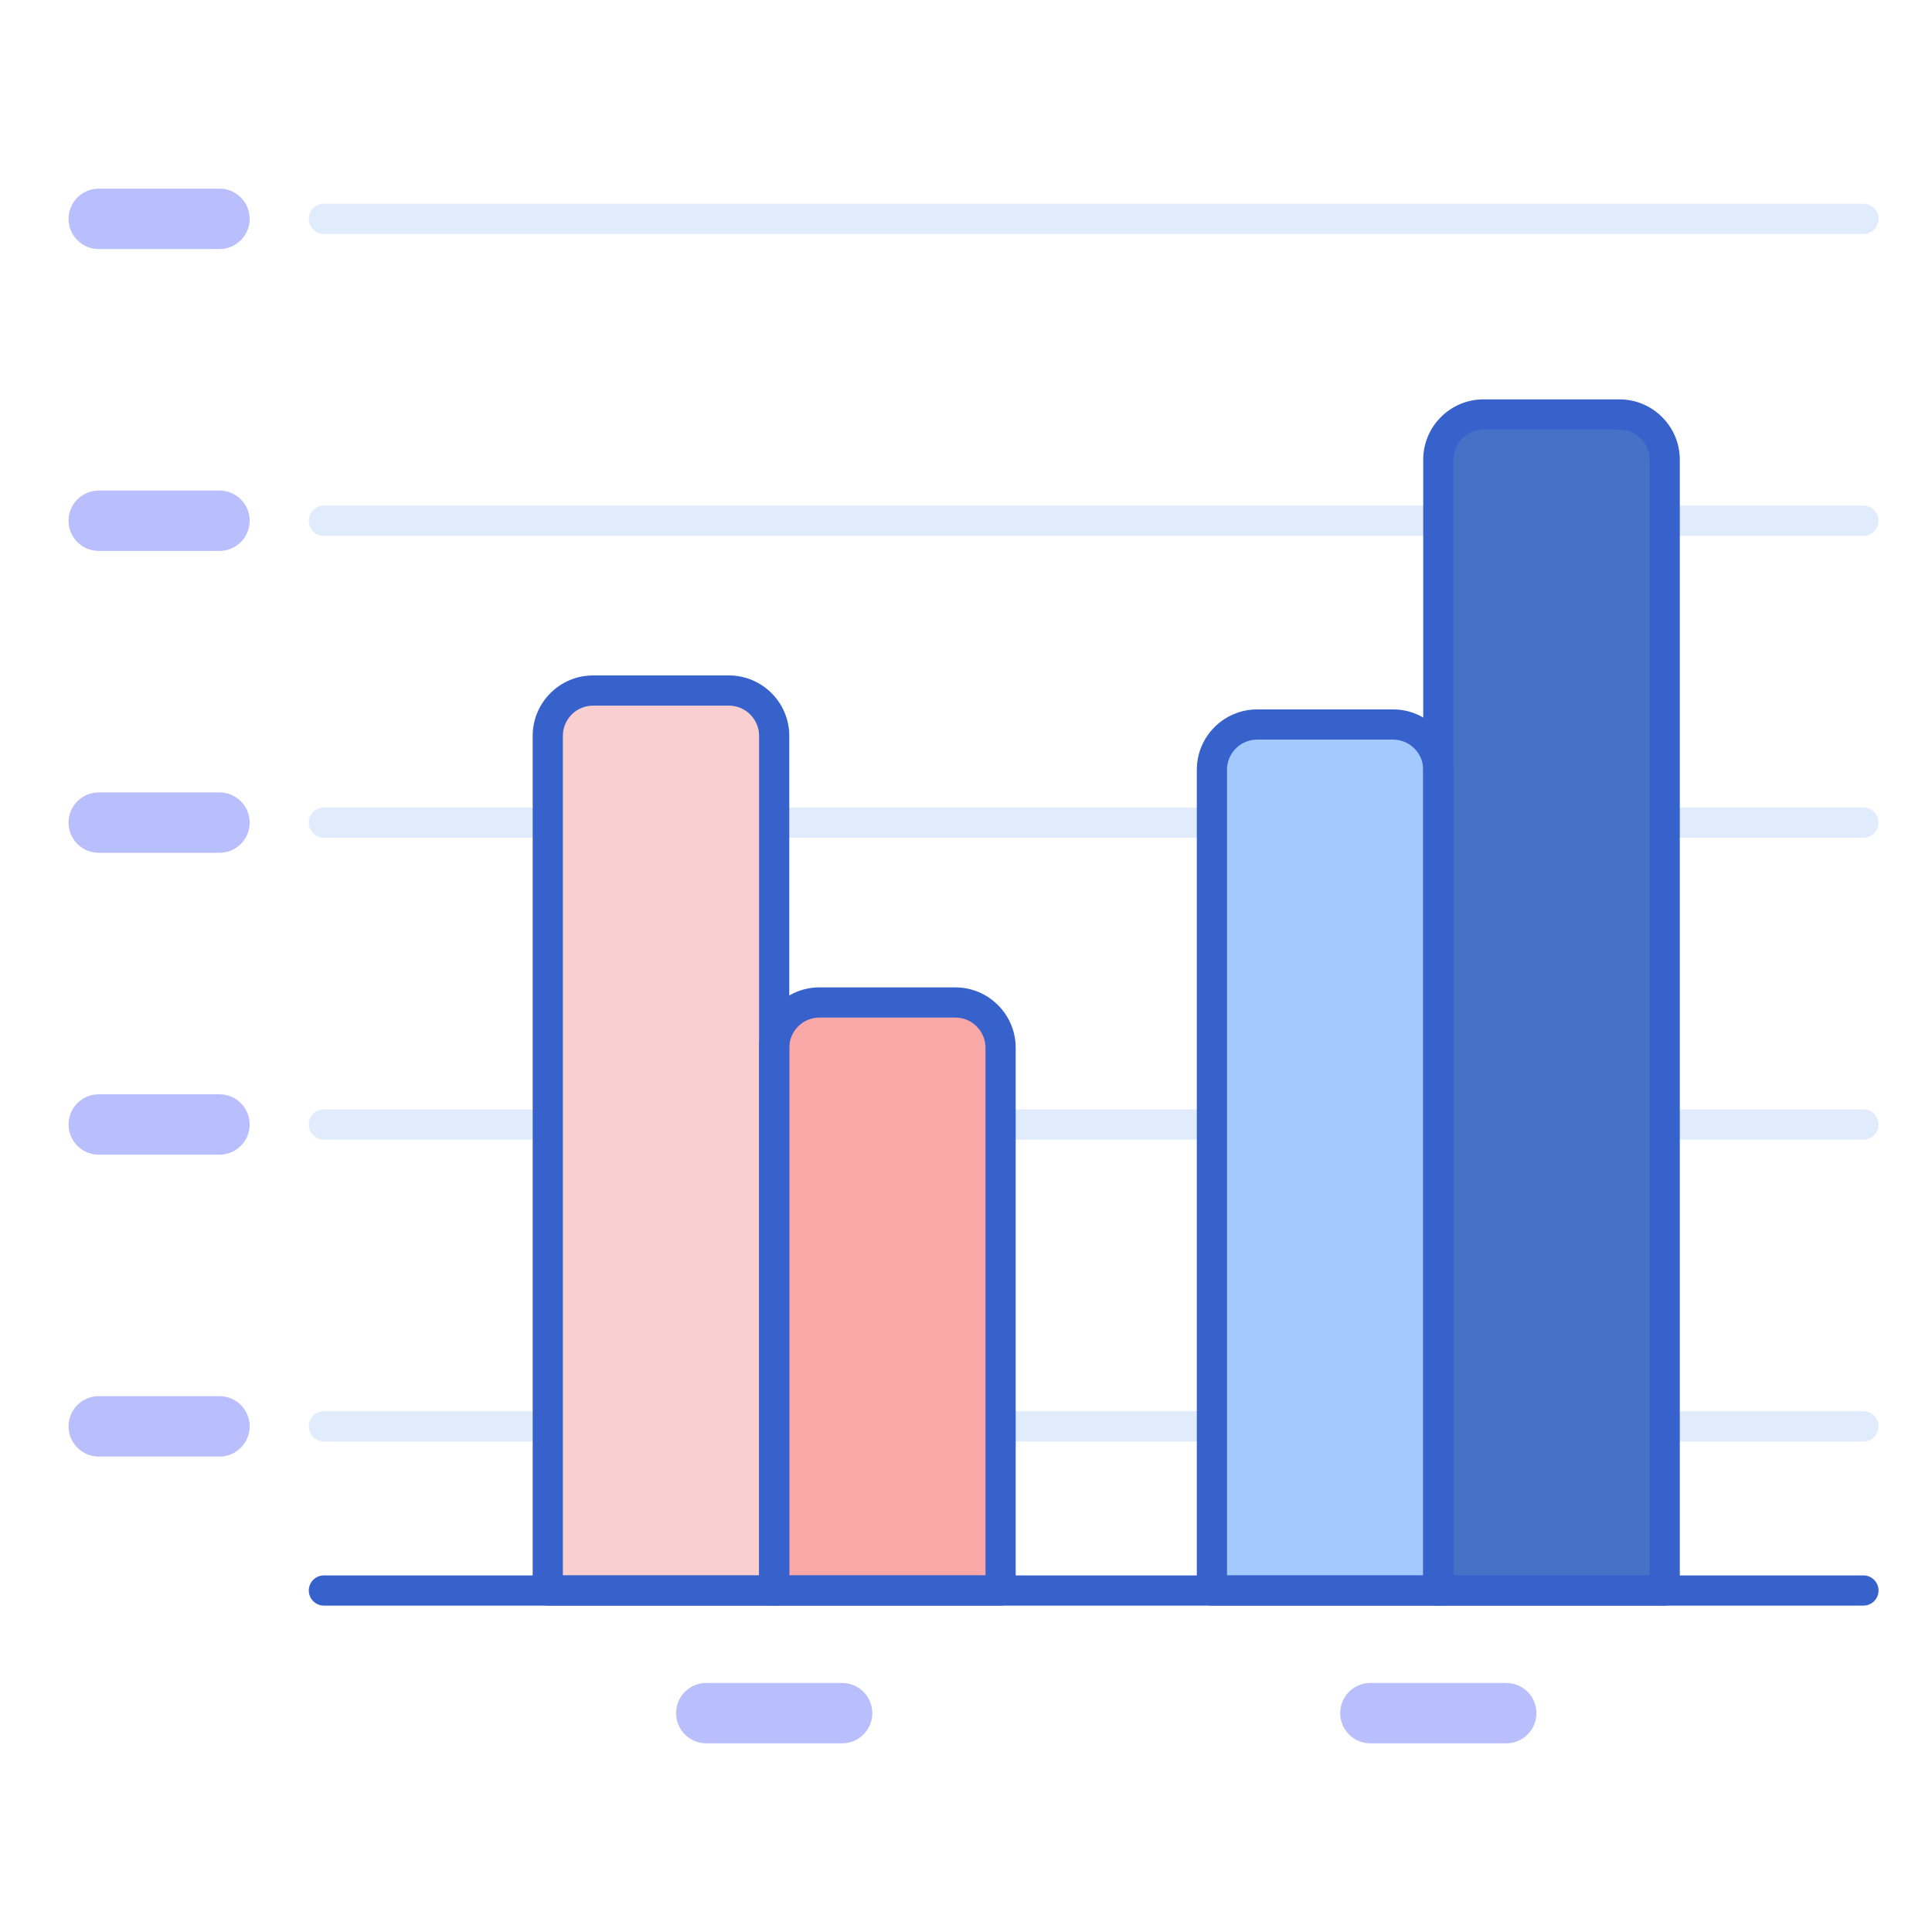
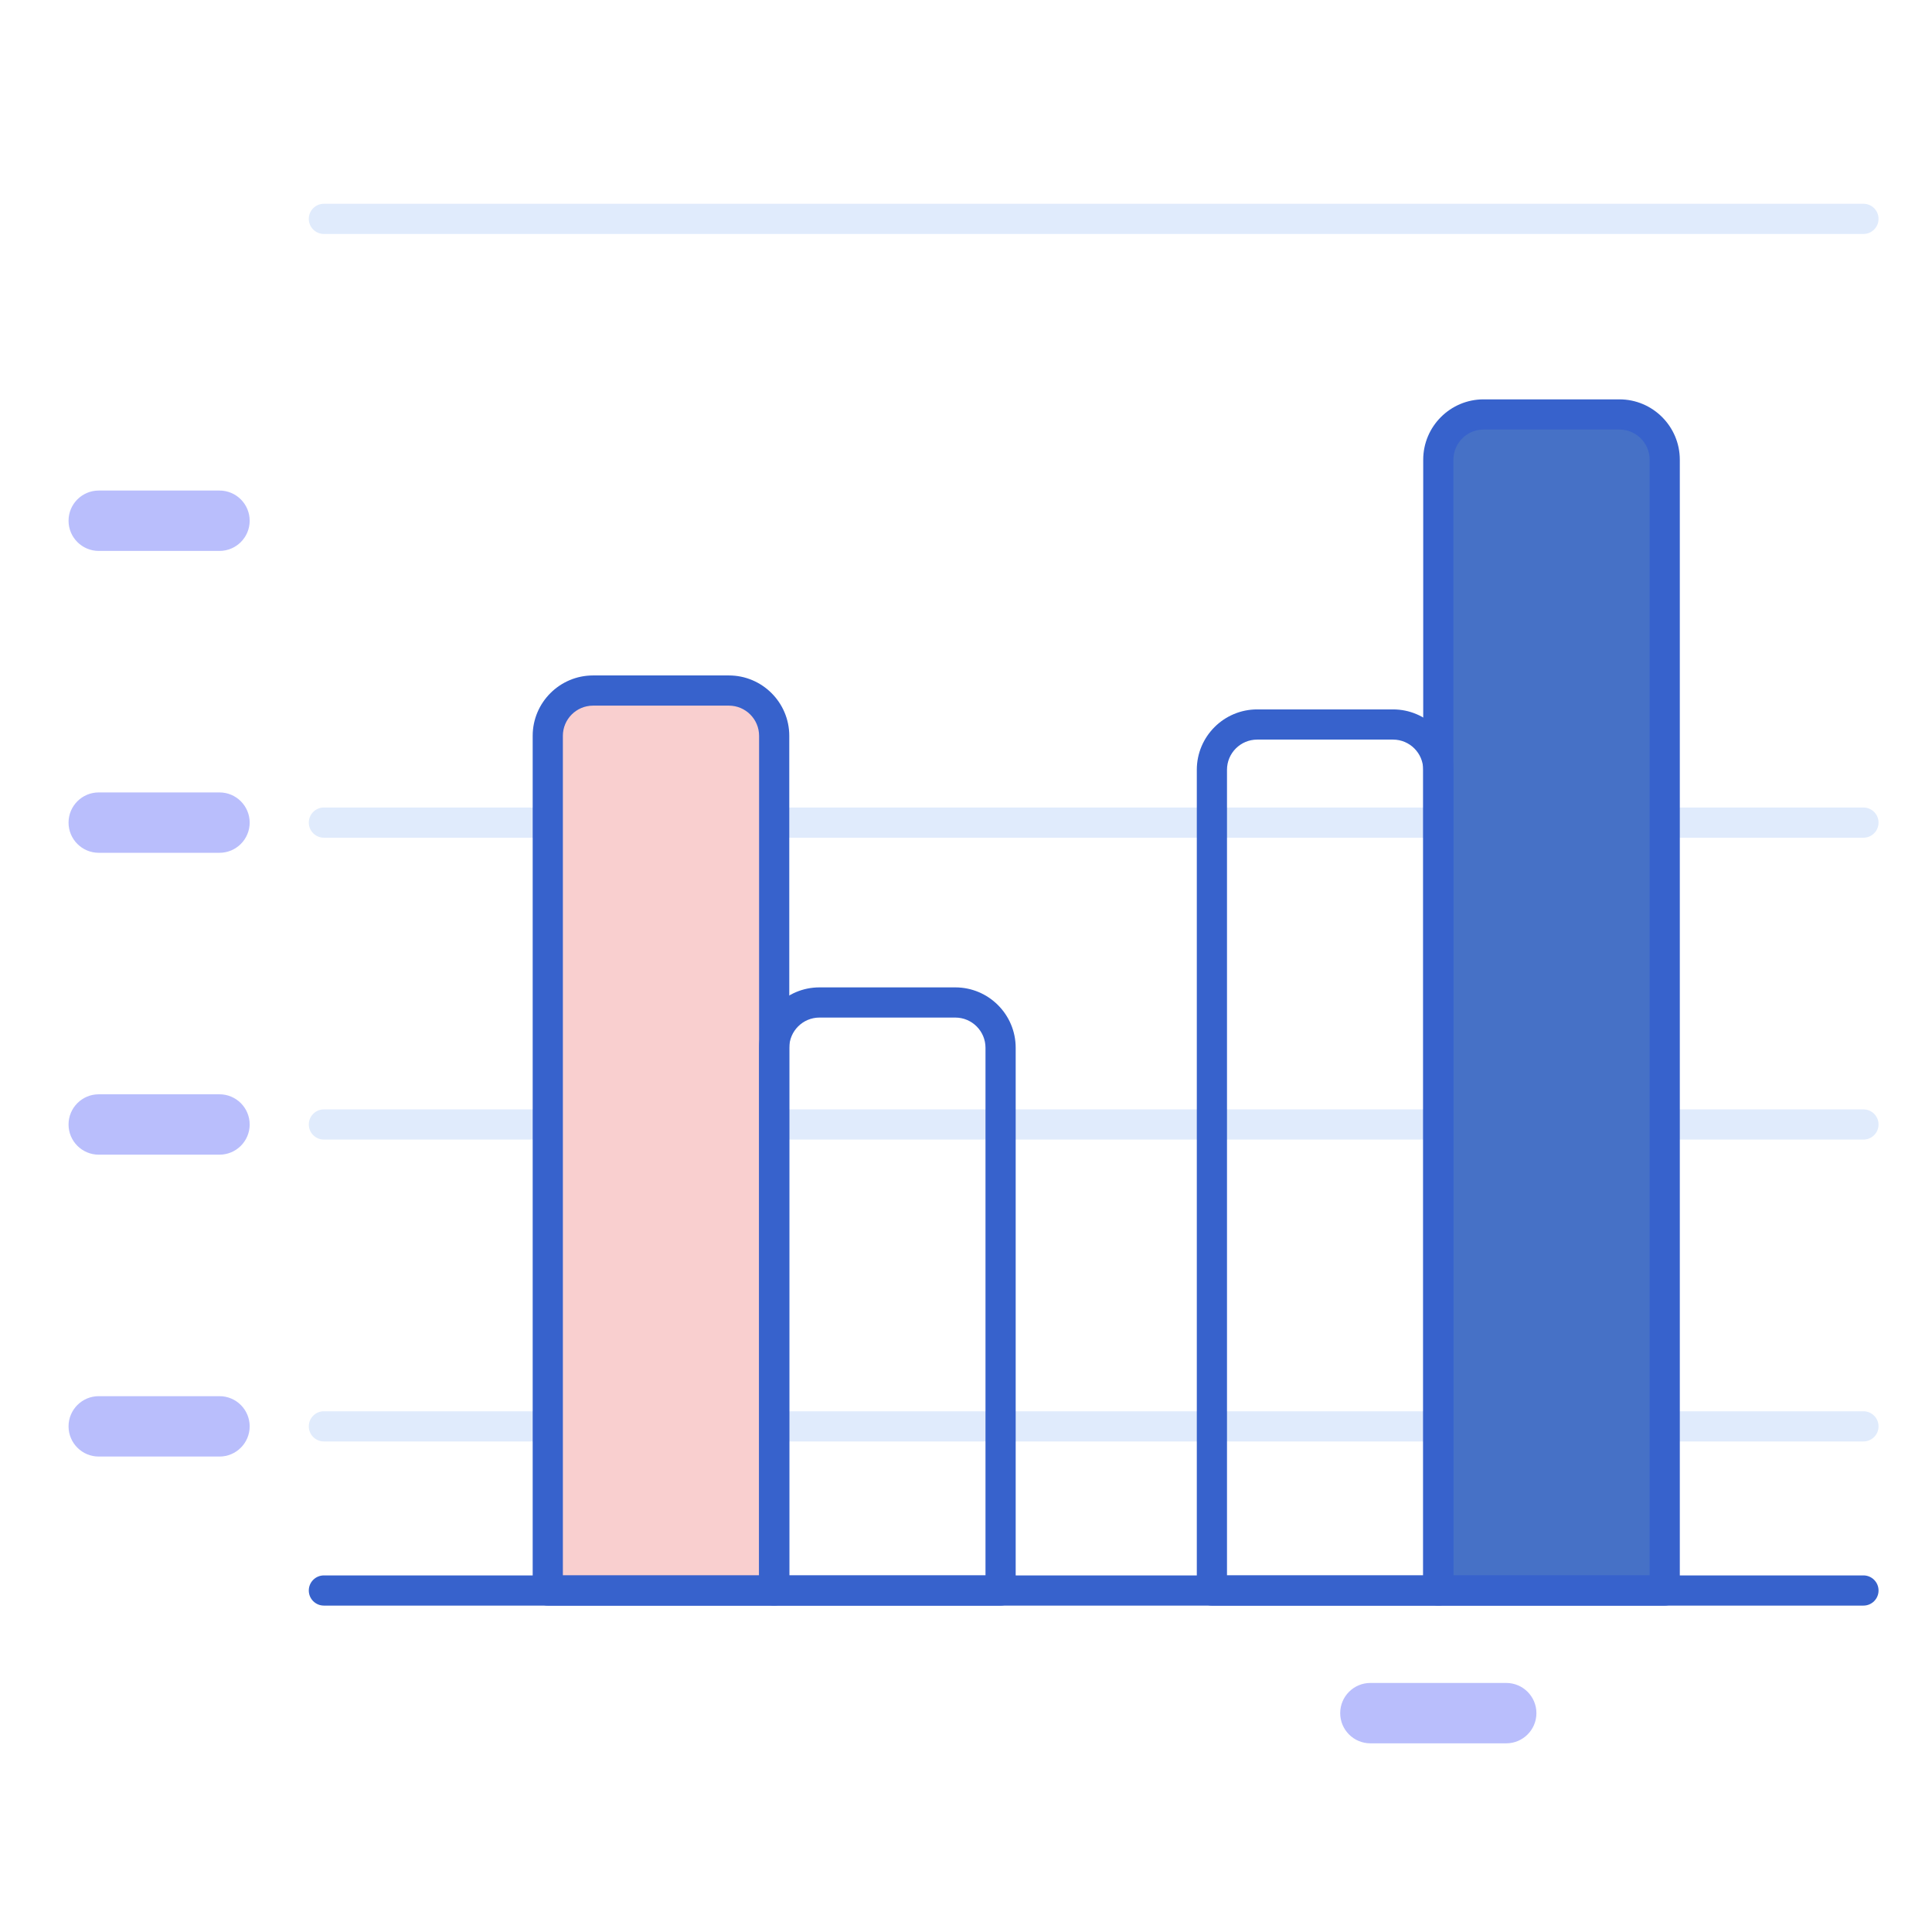
<svg xmlns="http://www.w3.org/2000/svg" id="Layer_1" enable-background="new 0 0 256 256" height="512" viewBox="0 0 256 256" width="512">
  <path d="m246.917 191h-204c-1.104 0-2-.896-2-2s.896-2 2-2h204c1.104 0 2 .896 2 2s-.896 2-2 2z" fill="#e0ebfc" />
  <path d="m246.917 151h-204c-1.104 0-2-.896-2-2s.896-2 2-2h204c1.104 0 2 .896 2 2s-.896 2-2 2z" fill="#e0ebfc" />
  <path d="m246.917 111h-204c-1.104 0-2-.896-2-2s.896-2 2-2h204c1.104 0 2 .896 2 2s-.896 2-2 2z" fill="#e0ebfc" />
-   <path d="m246.917 71h-204c-1.104 0-2-.896-2-2s.896-2 2-2h204c1.104 0 2 .896 2 2s-.896 2-2 2z" fill="#e0ebfc" />
  <path d="m246.917 31h-204c-1.104 0-2-.896-2-2s.896-2 2-2h204c1.104 0 2 .896 2 2s-.896 2-2 2z" fill="#e0ebfc" />
  <g fill="#b9befc">
    <path d="m29.083 73h-16c-2.209 0-4-1.791-4-4s1.791-4 4-4h16c2.209 0 4 1.791 4 4s-1.791 4-4 4z" />
    <path d="m29.083 113h-16c-2.209 0-4-1.791-4-4s1.791-4 4-4h16c2.209 0 4 1.791 4 4s-1.791 4-4 4z" />
    <path d="m29.083 153h-16c-2.209 0-4-1.791-4-4s1.791-4 4-4h16c2.209 0 4 1.791 4 4s-1.791 4-4 4z" />
    <path d="m29.083 193h-16c-2.209 0-4-1.791-4-4s1.791-4 4-4h16c2.209 0 4 1.791 4 4s-1.791 4-4 4z" />
-     <path d="m29.083 33h-16c-2.209 0-4-1.791-4-4s1.791-4 4-4h16c2.209 0 4 1.791 4 4s-1.791 4-4 4z" />
-     <path d="m111.583 231h-18c-2.209 0-4-1.791-4-4s1.791-4 4-4h18c2.209 0 4 1.791 4 4s-1.791 4-4 4z" />
    <path d="m199.583 231h-18c-2.209 0-4-1.791-4-4s1.791-4 4-4h18c2.209 0 4 1.791 4 4s-1.791 4-4 4z" />
  </g>
  <path d="m102.583 210.75h-30v-113.25c0-3.314 2.686-6 6-6h18c3.314 0 6 2.686 6 6z" fill="#f9cfcf" />
-   <path d="m132.583 210.75h-30v-71.917c0-3.314 2.686-6 6-6h18c3.314 0 6 2.686 6 6z" fill="#f9a7a7" />
-   <path d="m190.583 210.75h-30v-108.75c0-3.314 2.686-6 6-6h18c3.314 0 6 2.686 6 6z" fill="#a4c9ff" />
  <path d="m220.583 210.75h-30v-149.833c0-3.314 2.686-6 6-6h18c3.314 0 6 2.686 6 6z" fill="#4671c6" />
  <path d="m246.917 212.75h-204c-1.104 0-2-.896-2-2s.896-2 2-2h204c1.104 0 2 .896 2 2s-.896 2-2 2z" fill="#3762cc" />
  <path d="m102.583 212.75h-30c-1.104 0-2-.896-2-2v-113.25c0-4.411 3.589-8 8-8h18c4.411 0 8 3.589 8 8v113.25c0 1.104-.895 2-2 2zm-28-4h26v-111.25c0-2.206-1.794-4-4-4h-18c-2.206 0-4 1.794-4 4z" fill="#3762cc" />
  <path d="m132.583 212.75h-30c-1.104 0-2-.896-2-2v-71.917c0-4.411 3.589-8 8-8h18c4.411 0 8 3.589 8 8v71.917c0 1.104-.895 2-2 2zm-28-4h26v-69.917c0-2.206-1.794-4-4-4h-18c-2.206 0-4 1.794-4 4z" fill="#3762cc" />
  <path d="m190.583 212.75h-30c-1.104 0-2-.896-2-2v-108.75c0-4.411 3.589-8 8-8h18c4.411 0 8 3.589 8 8v108.75c0 1.104-.895 2-2 2zm-28-4h26v-106.75c0-2.206-1.794-4-4-4h-18c-2.206 0-4 1.794-4 4z" fill="#3762cc" />
  <path d="m220.583 212.75h-30c-1.104 0-2-.896-2-2v-149.833c0-4.411 3.589-8 8-8h18c4.411 0 8 3.589 8 8v149.833c0 1.104-.895 2-2 2zm-28-4h26v-147.833c0-2.206-1.794-4-4-4h-18c-2.206 0-4 1.794-4 4z" fill="#3762cc" />
</svg>